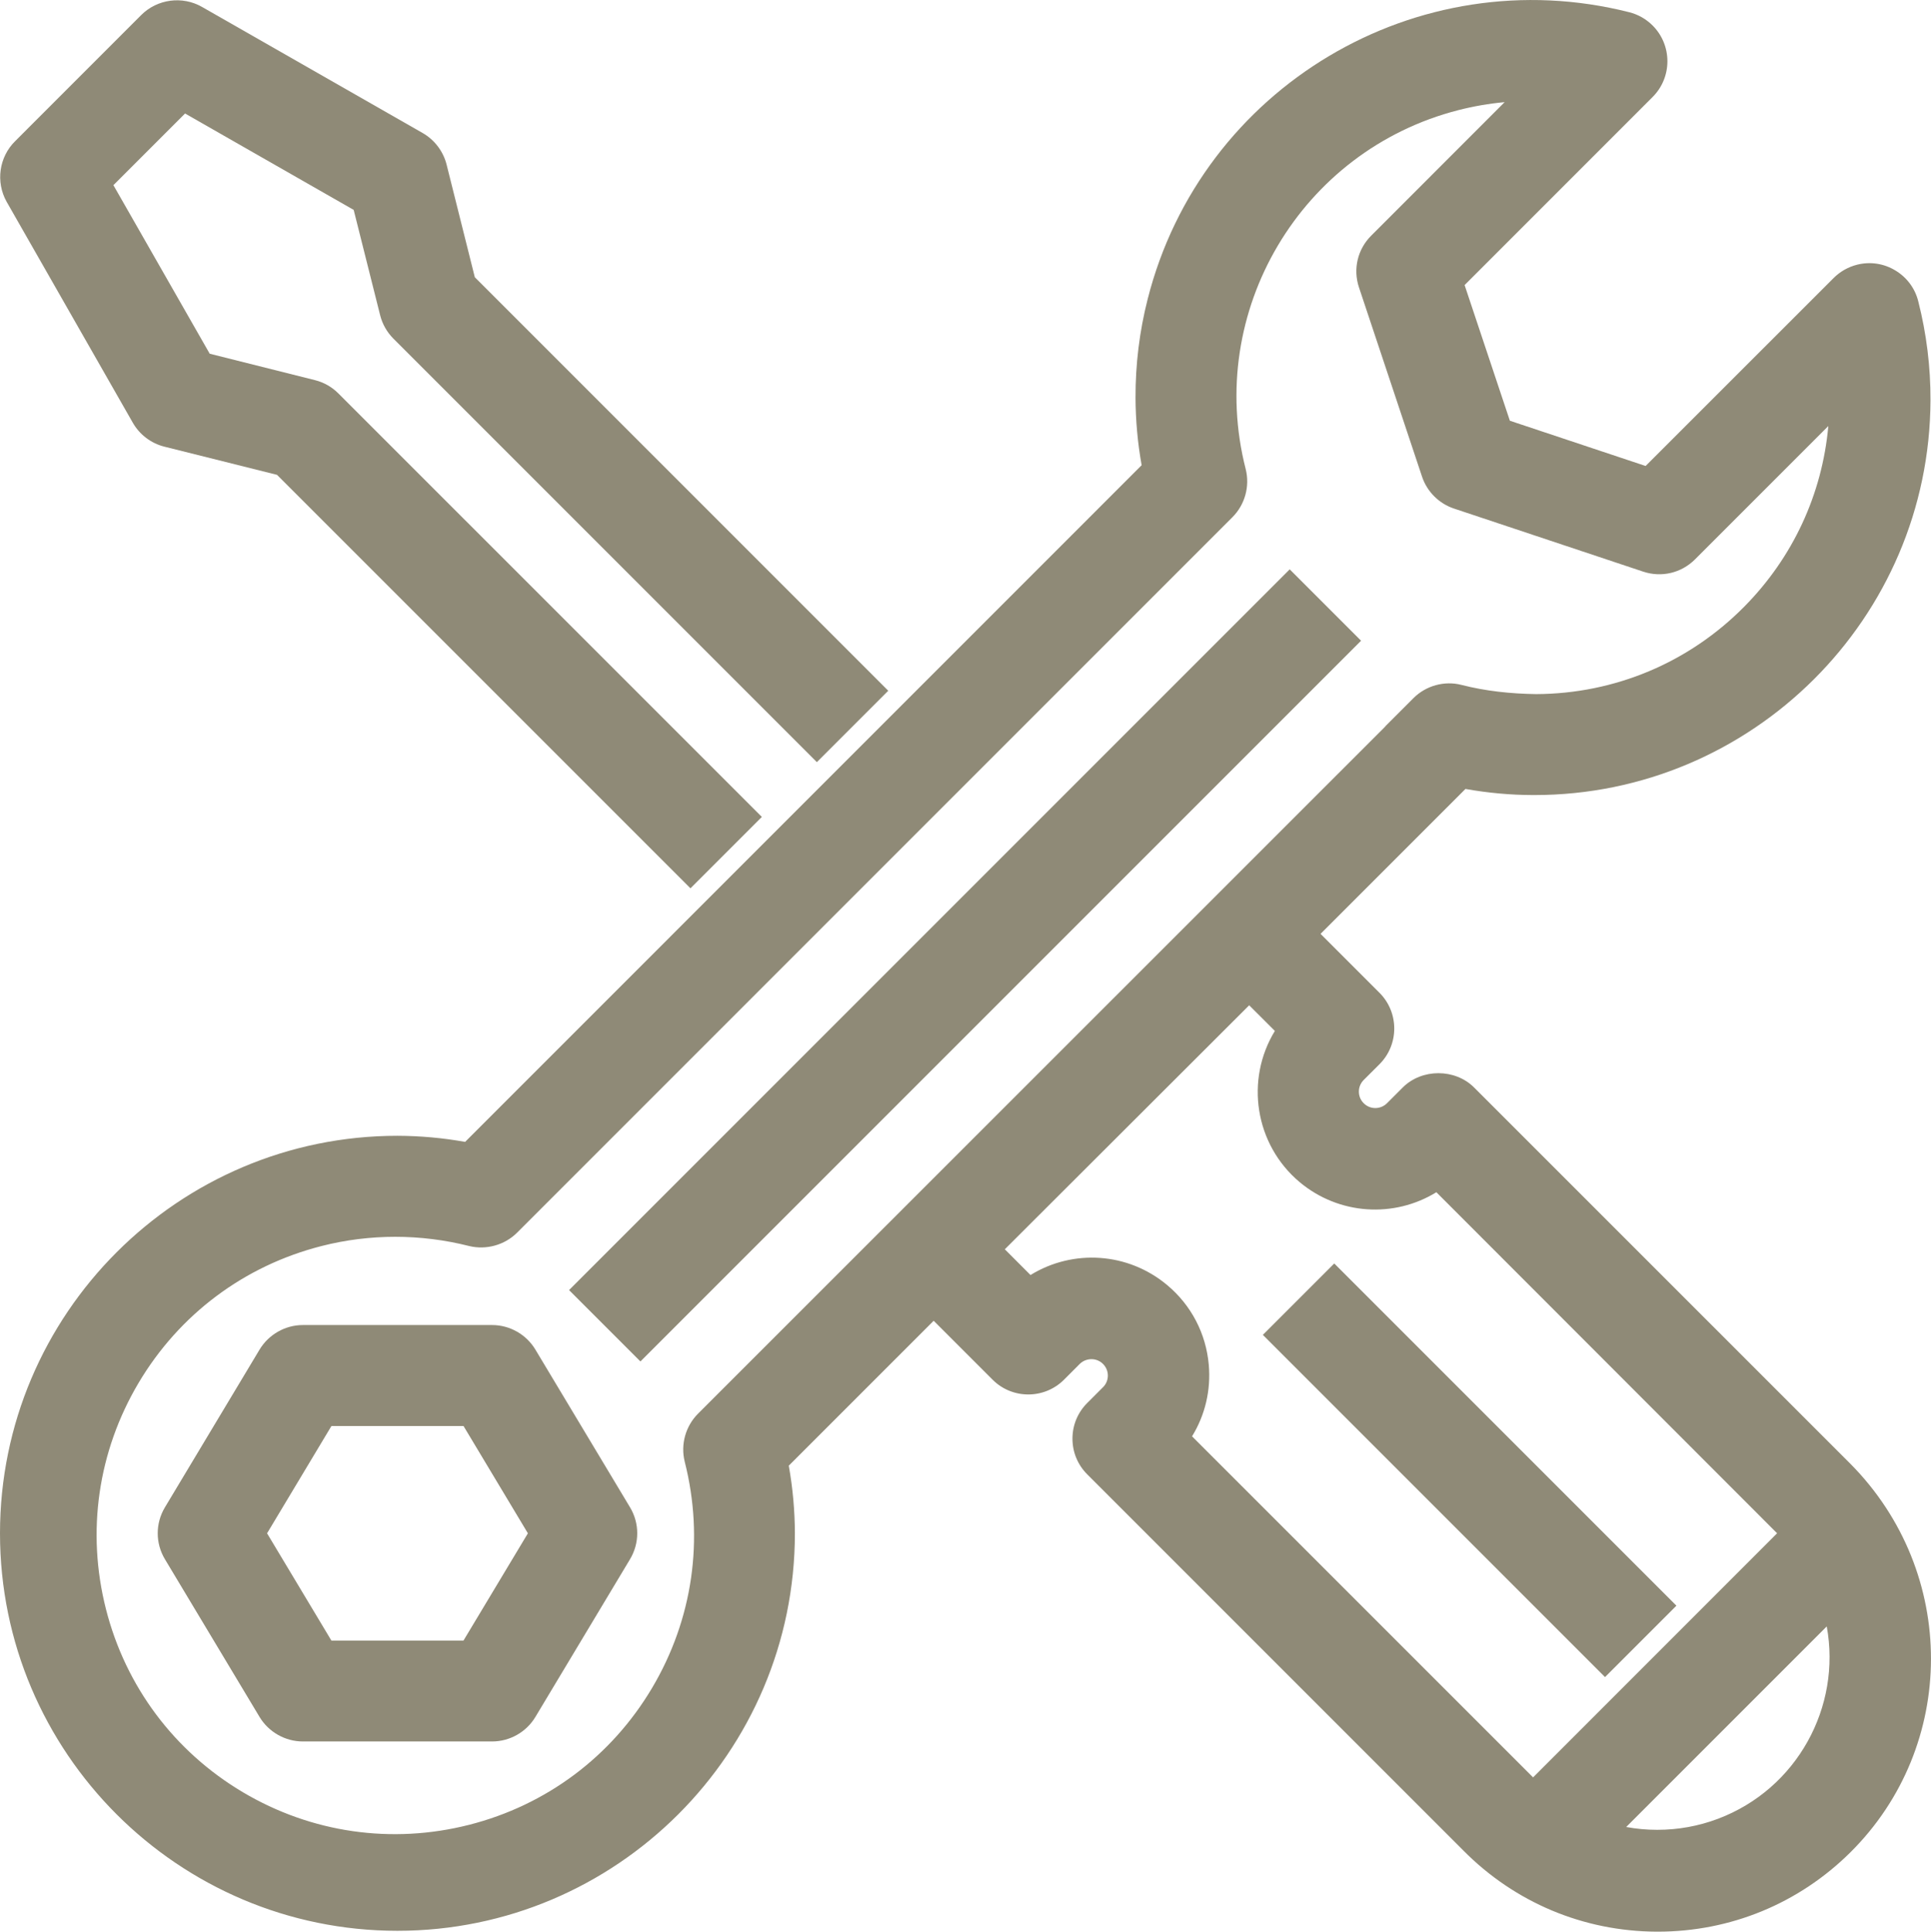
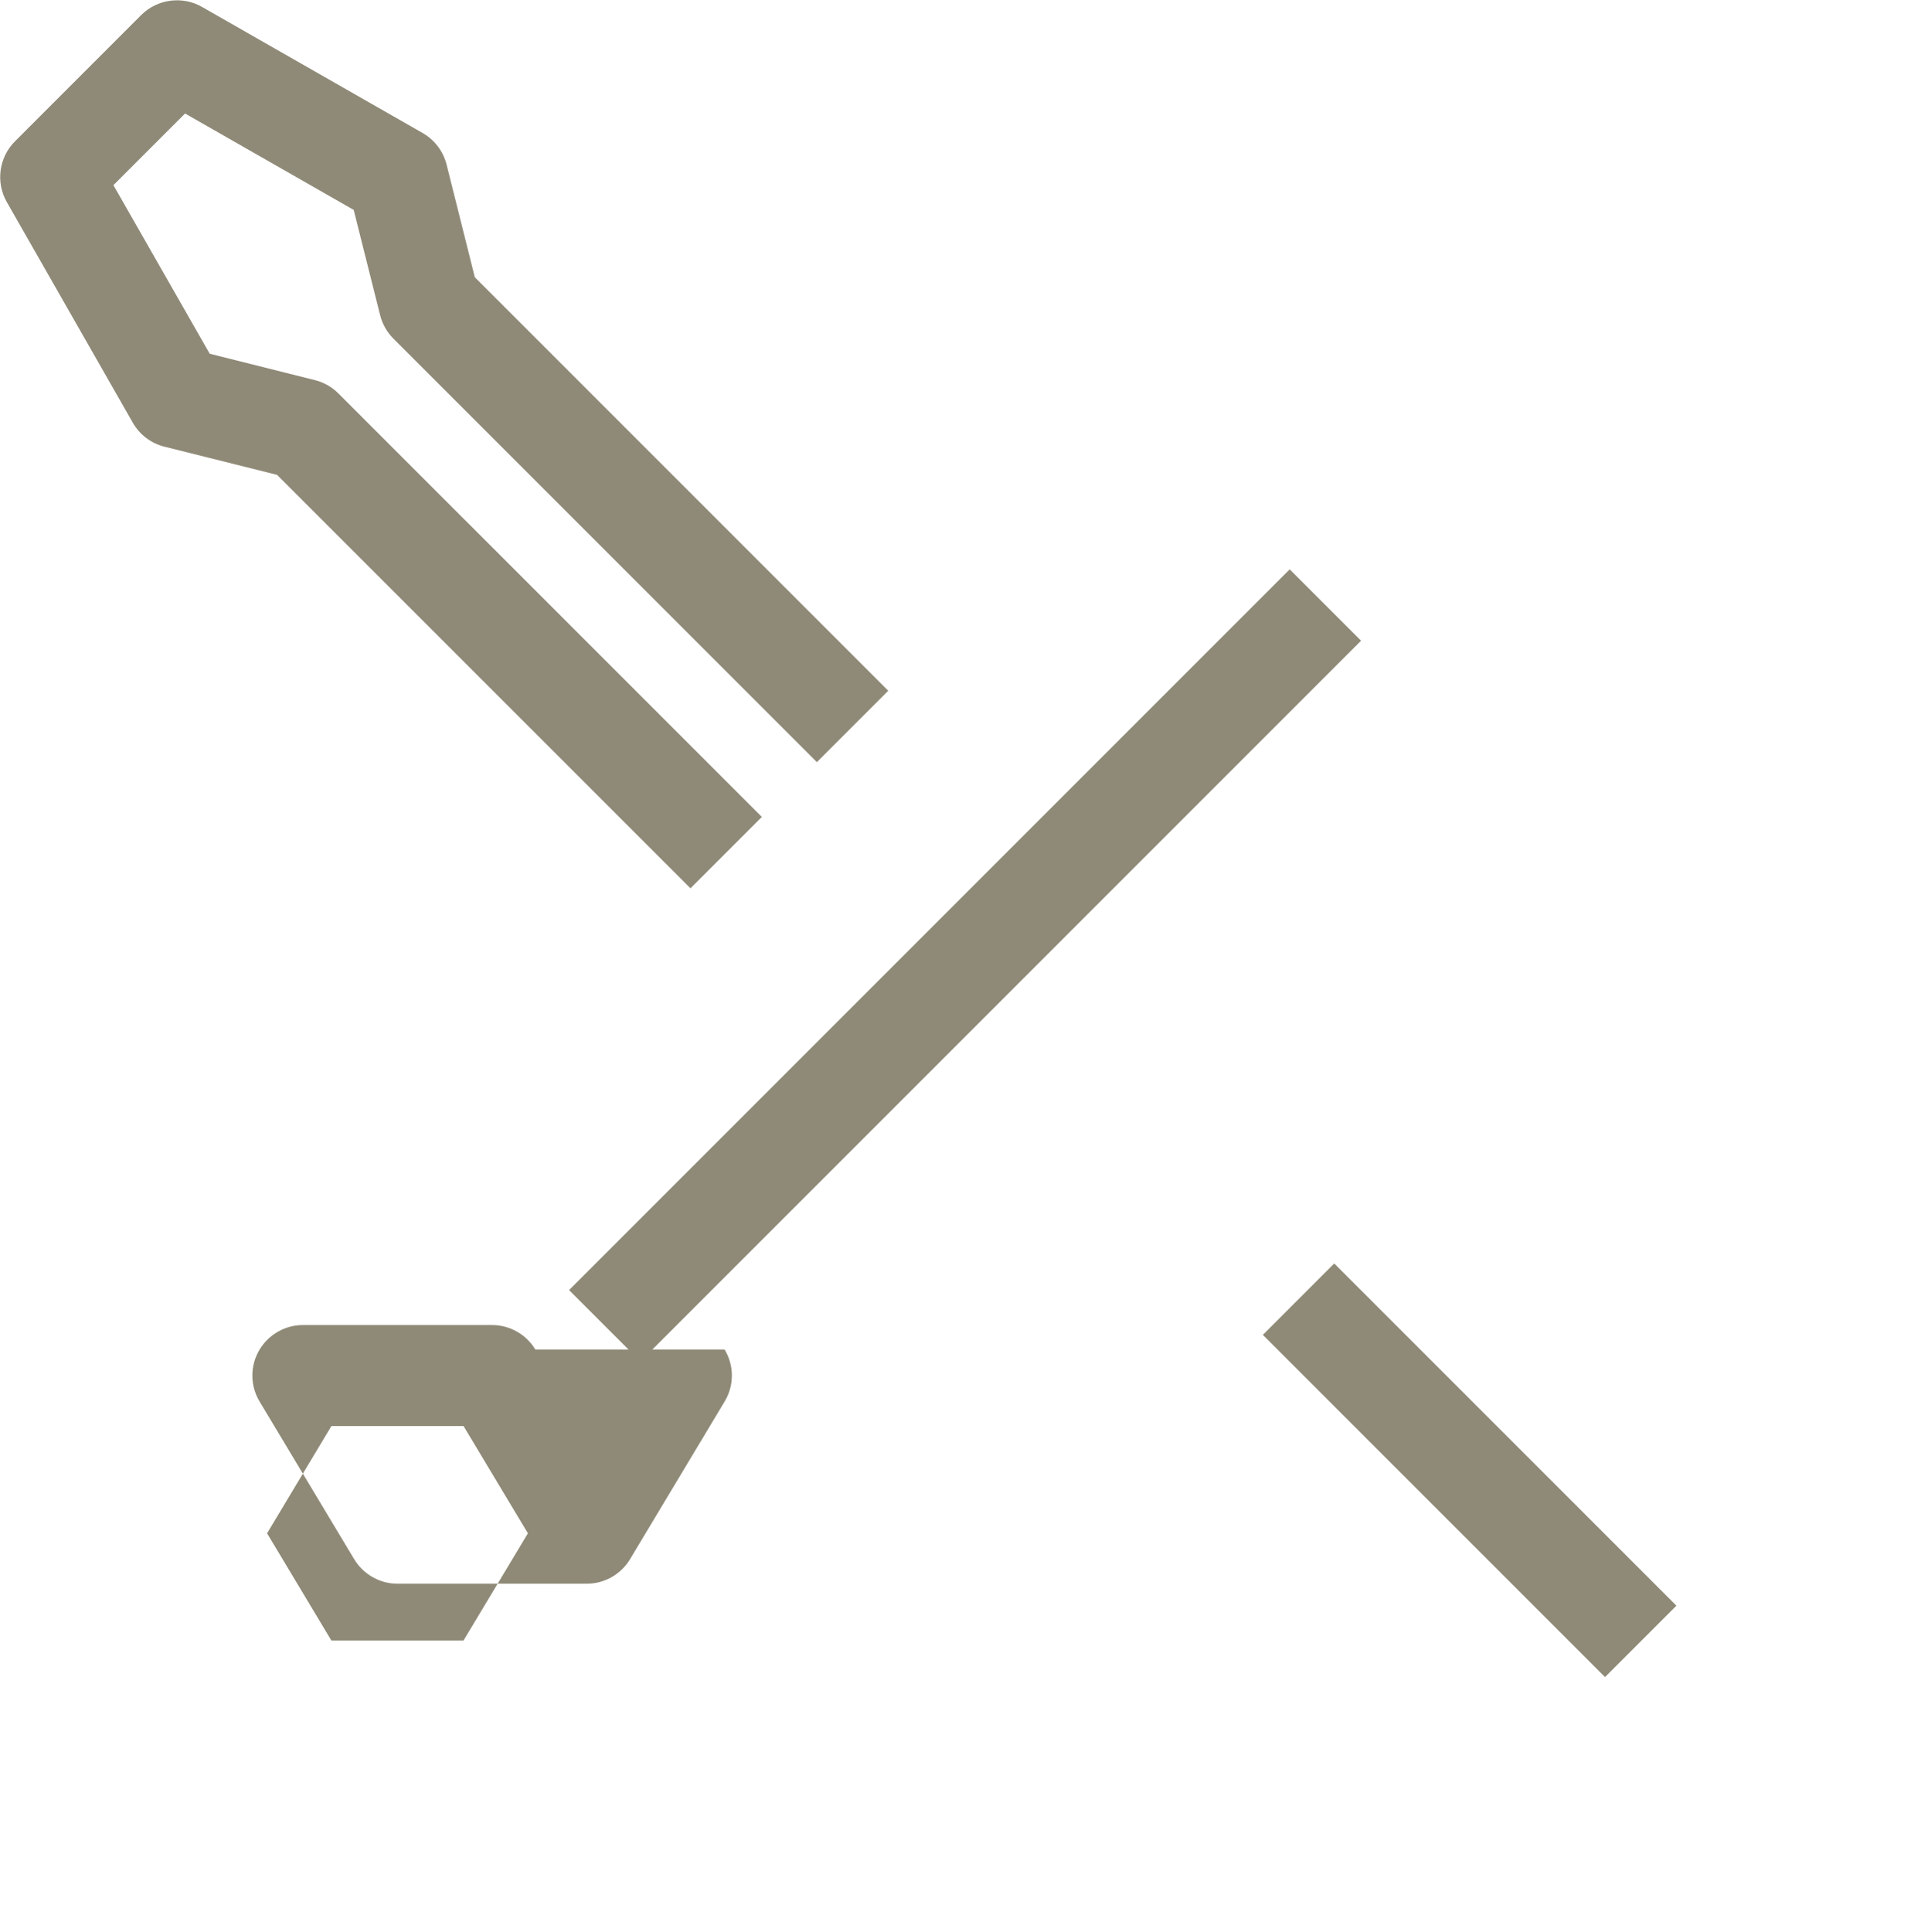
<svg xmlns="http://www.w3.org/2000/svg" version="1.1" id="Ebene_1" x="0px" y="0px" width="49.99px" height="50px" viewBox="0 0 49.99 50" style="enable-background:new 0 0 49.99 50;" xml:space="preserve">
  <g>
    <path style="fill:#8F8A77;" d="M3.438,10.942c0.175,0.308,0.473,0.534,0.818,0.62l2.915,0.729l10.704,10.703l1.848-1.848   L8.761,10.185C8.594,10.017,8.384,9.897,8.154,9.84L5.429,9.156L2.936,4.793l1.855-1.855l4.365,2.495l0.685,2.726   c0.057,0.228,0.175,0.437,0.343,0.606l10.963,10.963l1.848-1.848L12.292,7.176l-0.73-2.914c-0.086-0.344-0.312-0.642-0.619-0.818   L5.226,0.177C4.719-0.111,4.073-0.026,3.657,0.388L0.394,3.652c-0.419,0.412-0.51,1.058-0.222,1.571L3.438,10.942z" />
    <rect x="11.795" y="23.683" transform="matrix(0.707 -0.707 0.707 0.707 -10.351 24.989)" style="fill:#8F8A77;" width="26.388" height="2.613" />
-     <path style="fill:#8F8A77;" d="M13.86,34.934c-0.235-0.392-0.663-0.635-1.12-0.635h-4.9c-0.455,0-0.884,0.243-1.12,0.635   l-2.45,4.083c-0.249,0.415-0.249,0.93,0,1.344l2.451,4.085c0.236,0.39,0.664,0.632,1.119,0.632h4.9c0.456,0,0.885-0.242,1.12-0.634   l2.45-4.083c0.249-0.415,0.249-0.93,0-1.344L13.86,34.934z M13.666,39.69l-1.667,2.776h-3.42L6.914,39.69l1.666-2.777h3.42   L13.666,39.69z" />
-     <path style="fill:#8F8A77;" d="M47.904,37.891l-9.742-9.741c-0.494-0.494-1.354-0.494-1.848,0l-0.407,0.407   c-0.166,0.166-0.438,0.168-0.603,0c-0.081-0.079-0.125-0.187-0.125-0.301c0-0.113,0.044-0.219,0.125-0.301l0.409-0.408   c0.509-0.509,0.509-1.338,0-1.848l-1.526-1.526l3.751-3.751c0.578,0.103,1.165,0.157,1.748,0.158c0.012,0,0.024,0,0.035,0   c5.639,0,10.237-4.578,10.256-10.221c0.003-0.86-0.103-1.72-0.315-2.554c-0.083-0.338-0.295-0.624-0.594-0.804   c-0.299-0.181-0.651-0.235-0.992-0.149c-0.228,0.058-0.438,0.176-0.606,0.344l-4.868,4.866l-3.514-1.171l-1.172-3.512l4.869-4.87   c0.509-0.51,0.508-1.338-0.001-1.848c-0.169-0.169-0.379-0.288-0.608-0.345c-5.492-1.39-11.076,1.943-12.465,7.427   c-0.212,0.833-0.317,1.691-0.314,2.55c0.002,0.586,0.055,1.174,0.158,1.749L12.041,29.558c-0.575-0.103-1.163-0.156-1.751-0.158   C4.616,29.4,0,34.016,0,39.69s4.616,10.289,10.289,10.289s10.289-4.616,10.289-10.291c-0.002-0.586-0.055-1.174-0.158-1.749   l3.751-3.751l1.526,1.526c0.508,0.509,1.338,0.509,1.848,0l0.407-0.408c0.167-0.164,0.438-0.166,0.603,0   c0.167,0.165,0.167,0.435,0.002,0.6l-0.41,0.41c-0.247,0.247-0.383,0.574-0.383,0.924c0,0.349,0.136,0.677,0.383,0.924l9.74,9.74   c1.331,1.343,3.106,2.088,4.997,2.097c0.011,0,0.022,0,0.034,0c1.879,0,3.648-0.728,4.983-2.051   C50.675,45.2,50.695,40.708,47.904,37.891z M31.293,35.328c-0.071-0.809-0.453-1.541-1.075-2.062   c-1.016-0.852-2.44-0.939-3.54-0.262l-0.665-0.666l6.326-6.316l0.665,0.664c-0.771,1.261-0.524,2.935,0.642,3.914   c1.016,0.849,2.441,0.936,3.539,0.261l8.821,8.828l-6.317,6.319l-8.829-8.828C31.199,36.628,31.351,35.984,31.293,35.328z    M35.865,18.803L18.072,36.592c-0.324,0.323-0.457,0.798-0.346,1.244c0.509,2.002,0.209,4.081-0.845,5.857   c-1.054,1.776-2.737,3.034-4.738,3.543c-2.001,0.508-4.081,0.209-5.857-0.845c-1.775-1.055-3.034-2.738-3.543-4.739   c-0.509-2.001-0.209-4.081,0.845-5.856c1.055-1.776,2.738-3.034,4.739-3.543c0.623-0.159,1.265-0.238,1.906-0.238   c0.642,0,1.287,0.08,1.914,0.239c0.438,0.106,0.915-0.023,1.238-0.345l18.521-18.522c0.323-0.323,0.455-0.798,0.343-1.244   c-1.044-4.08,1.426-8.248,5.505-9.292c0.394-0.101,0.795-0.17,1.198-0.207l-3.455,3.457c-0.352,0.352-0.473,0.864-0.316,1.337   l1.633,4.9c0.13,0.389,0.439,0.697,0.827,0.826l4.899,1.633c0.471,0.157,0.984,0.037,1.338-0.315l3.454-3.454   c-0.158,1.763-0.916,3.402-2.177,4.676c-1.435,1.45-3.348,2.253-5.386,2.263c-0.662-0.01-1.305-0.077-1.937-0.239   c-0.44-0.112-0.918,0.02-1.241,0.344l-0.731,0.731L35.865,18.803z M44.472,47.081c-0.503,0.189-1.03,0.284-1.568,0.284   c-0.002,0-0.005,0-0.007,0c-0.269,0-0.535-0.025-0.798-0.073l5.192-5.192C47.674,44.183,46.522,46.309,44.472,47.081z" />
+     <path style="fill:#8F8A77;" d="M13.86,34.934c-0.235-0.392-0.663-0.635-1.12-0.635h-4.9c-0.455,0-0.884,0.243-1.12,0.635   c-0.249,0.415-0.249,0.93,0,1.344l2.451,4.085c0.236,0.39,0.664,0.632,1.119,0.632h4.9c0.456,0,0.885-0.242,1.12-0.634   l2.45-4.083c0.249-0.415,0.249-0.93,0-1.344L13.86,34.934z M13.666,39.69l-1.667,2.776h-3.42L6.914,39.69l1.666-2.777h3.42   L13.666,39.69z" />
    <rect x="36.748" y="31.791" transform="matrix(0.707 -0.707 0.707 0.707 -15.764 38.058)" style="fill:#8F8A77;" width="2.614" height="12.529" />
  </g>
</svg>